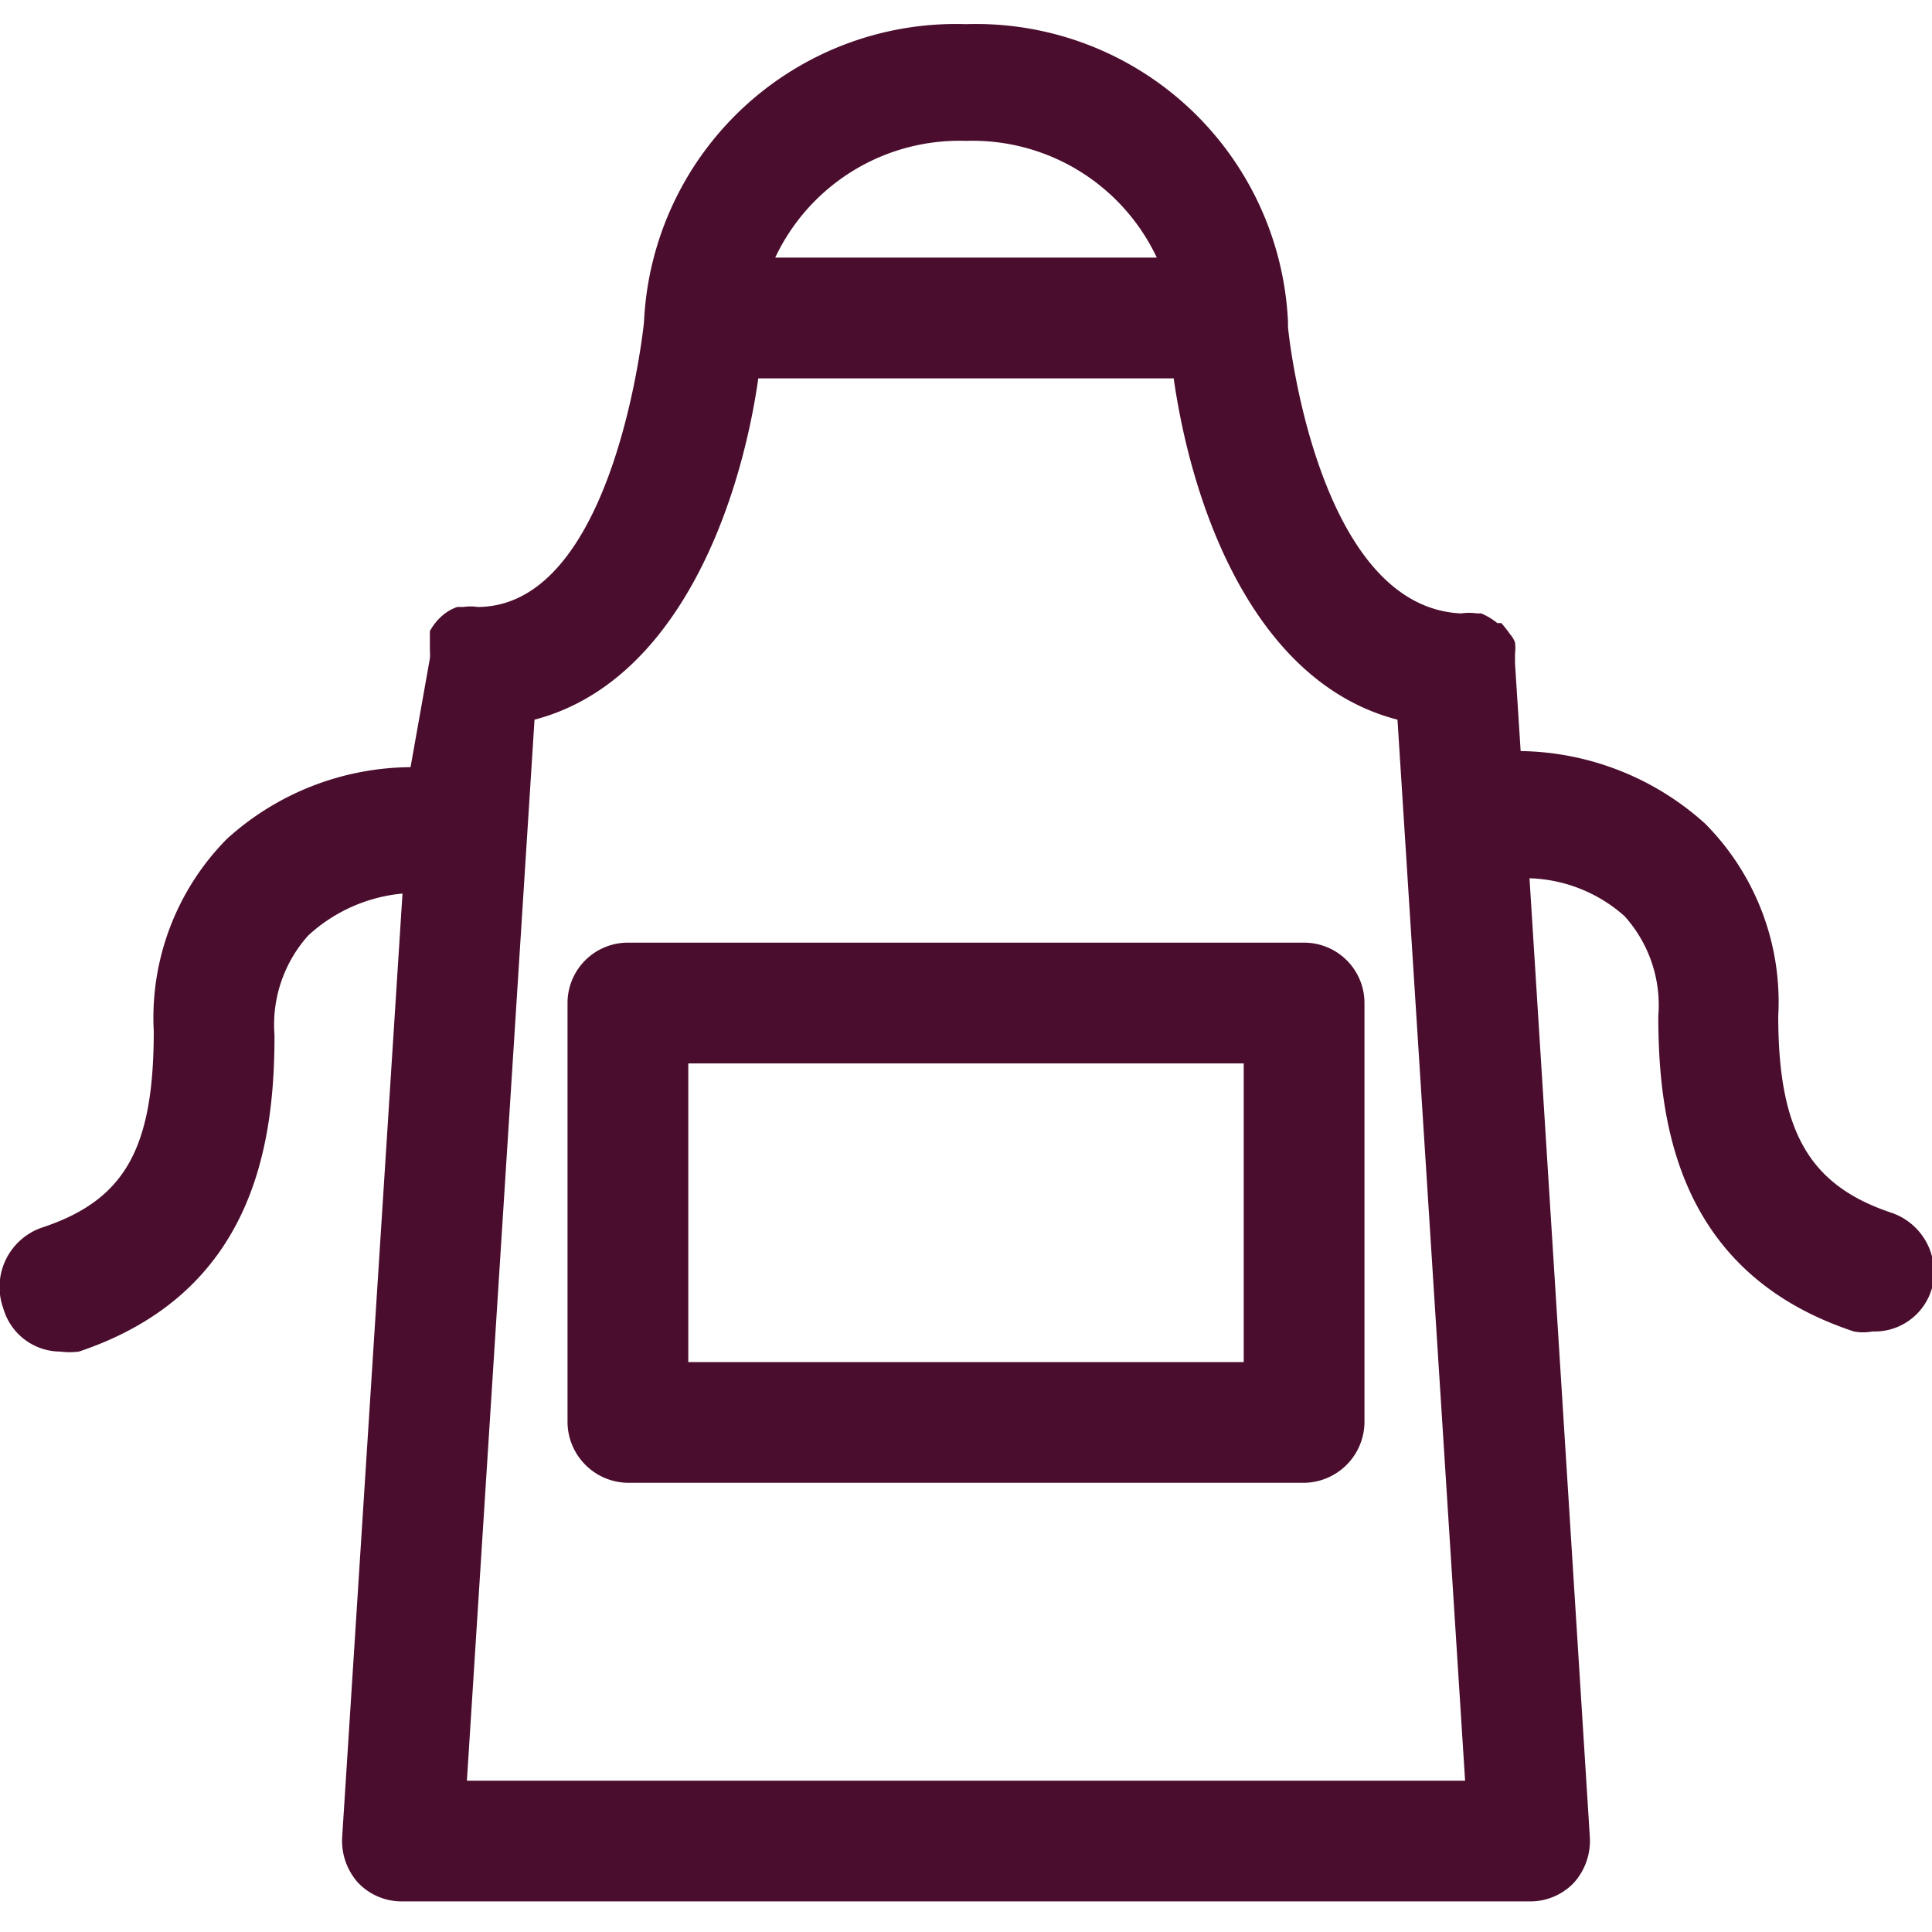
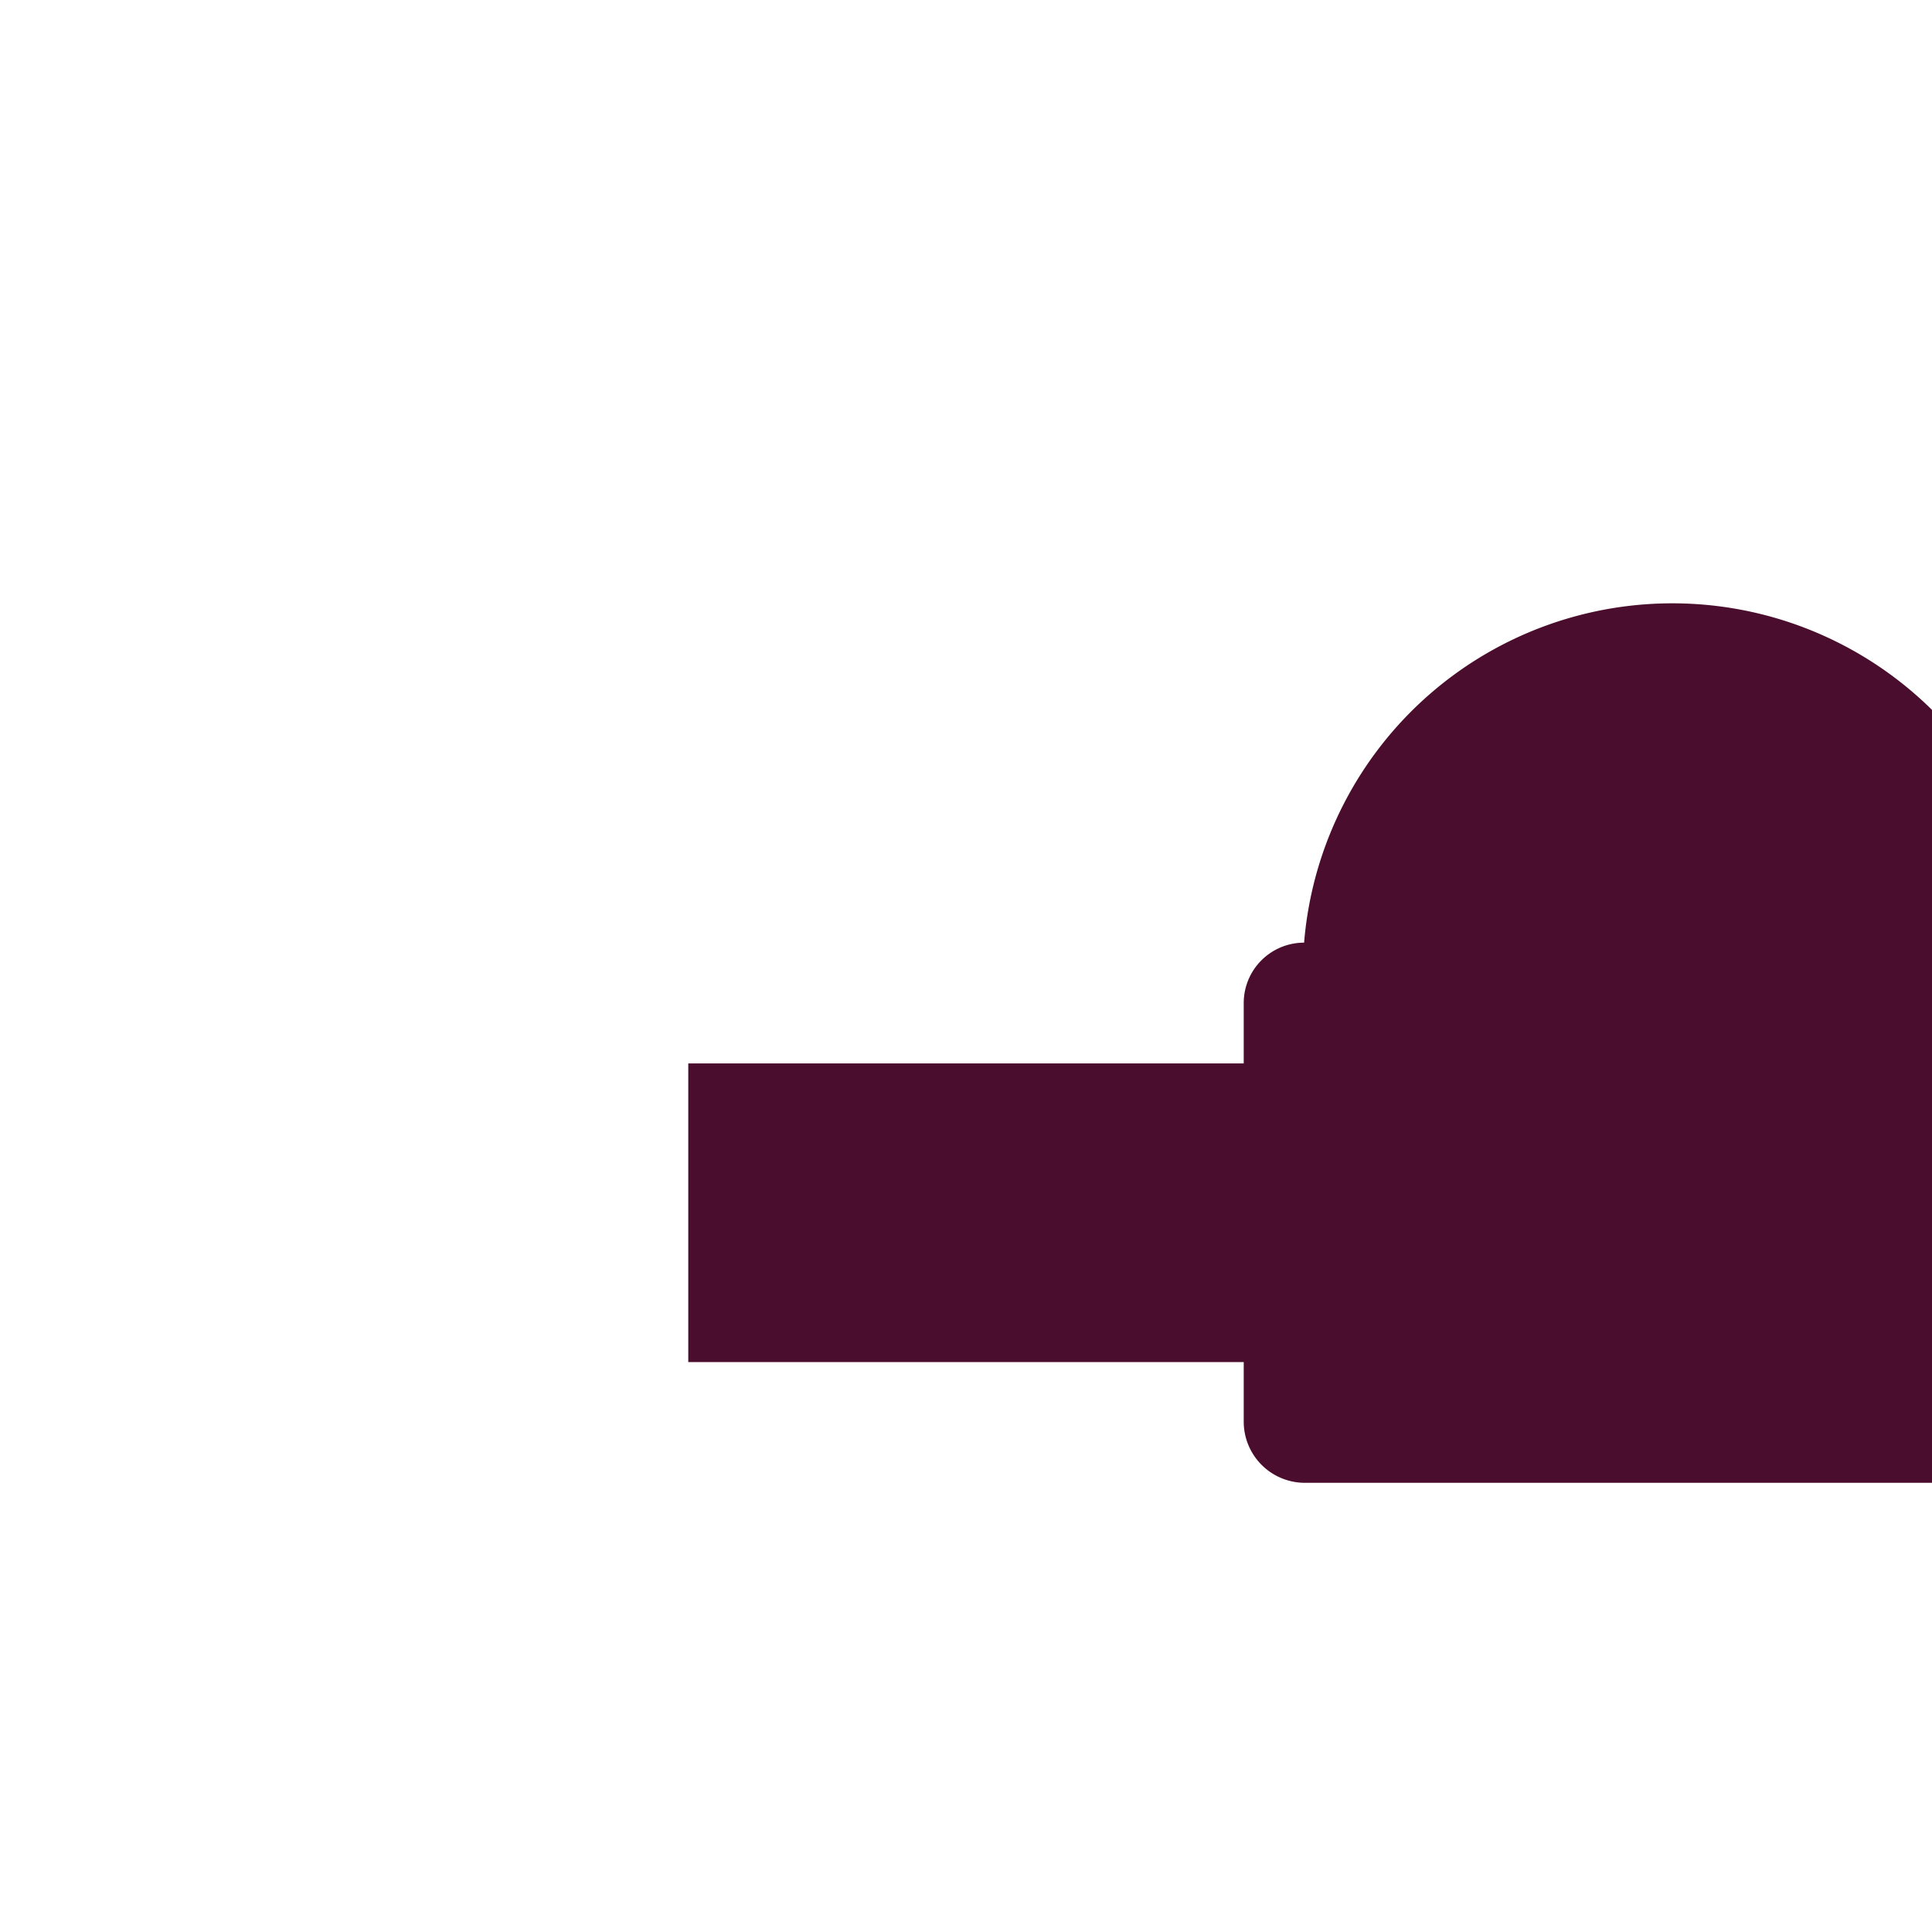
<svg xmlns="http://www.w3.org/2000/svg" id="Layer_2" data-name="Layer 2" viewBox="0 0 24 24">
  <defs>
    <style>.cls-1{fill:#4b0d2d;}</style>
  </defs>
-   <path class="cls-1" d="M16.2,11.71H7.8a.75.75,0,0,0-.75.75v5.21a.76.76,0,0,0,.75.75h8.4a.76.76,0,0,0,.75-.75V12.46A.75.75,0,0,0,16.2,11.71Zm-.75,5.21H8.55V13.21h6.9Z" />
-   <path class="cls-1" d="M23.48,15.06c-1-.34-1.39-1-1.39-2.44a3.14,3.14,0,0,0-.91-2.39,3.49,3.49,0,0,0-2.29-.9l-.07-1.09s0-.08,0-.12a.57.57,0,0,0,0-.14.33.33,0,0,0-.06-.1,1.71,1.71,0,0,0-.11-.14l-.05,0a.82.82,0,0,0-.2-.12h-.05a.71.71,0,0,0-.2,0C16.35,7.54,16,4.1,16,4.06s0,0,0,0S16,4,16,4a3.88,3.88,0,0,0-4-3.7A3.88,3.88,0,0,0,8,4S8,4,8,4s0,0,0,0S7.65,7.54,5.93,7.54a.53.53,0,0,0-.17,0H5.68a.57.57,0,0,0-.21.13h0a.7.7,0,0,0-.13.17l0,.07s0,.11,0,.17a.54.54,0,0,1,0,.1L5.1,9.53a3.43,3.43,0,0,0-2.28.89,3.16,3.16,0,0,0-.91,2.39c0,1.46-.36,2.1-1.39,2.44a.78.78,0,0,0-.48,1,.74.74,0,0,0,.71.54.91.91,0,0,0,.23,0c2.18-.73,2.43-2.59,2.43-3.93a1.66,1.66,0,0,1,.42-1.24A2,2,0,0,1,5,11.1L4.25,22.83a.78.78,0,0,0,.2.56.75.75,0,0,0,.55.23H19a.75.75,0,0,0,.55-.23.78.78,0,0,0,.2-.56L19,10.91a1.86,1.86,0,0,1,1.18.47,1.65,1.65,0,0,1,.42,1.24c0,1.34.25,3.2,2.43,3.92a.62.62,0,0,0,.23,0A.74.74,0,0,0,24,16,.78.78,0,0,0,23.48,15.06ZM12,1.75A2.53,2.53,0,0,1,14.37,3.2H9.63A2.53,2.53,0,0,1,12,1.75ZM5.8,22.12,6.64,8.94C8.4,8.48,9.19,6.31,9.42,4.7h5.16c.23,1.61,1,3.78,2.78,4.24l.84,13.18Z" />
+   <path class="cls-1" d="M16.2,11.71a.75.75,0,0,0-.75.75v5.21a.76.76,0,0,0,.75.75h8.4a.76.76,0,0,0,.75-.75V12.46A.75.75,0,0,0,16.2,11.71Zm-.75,5.21H8.55V13.21h6.9Z" />
</svg>